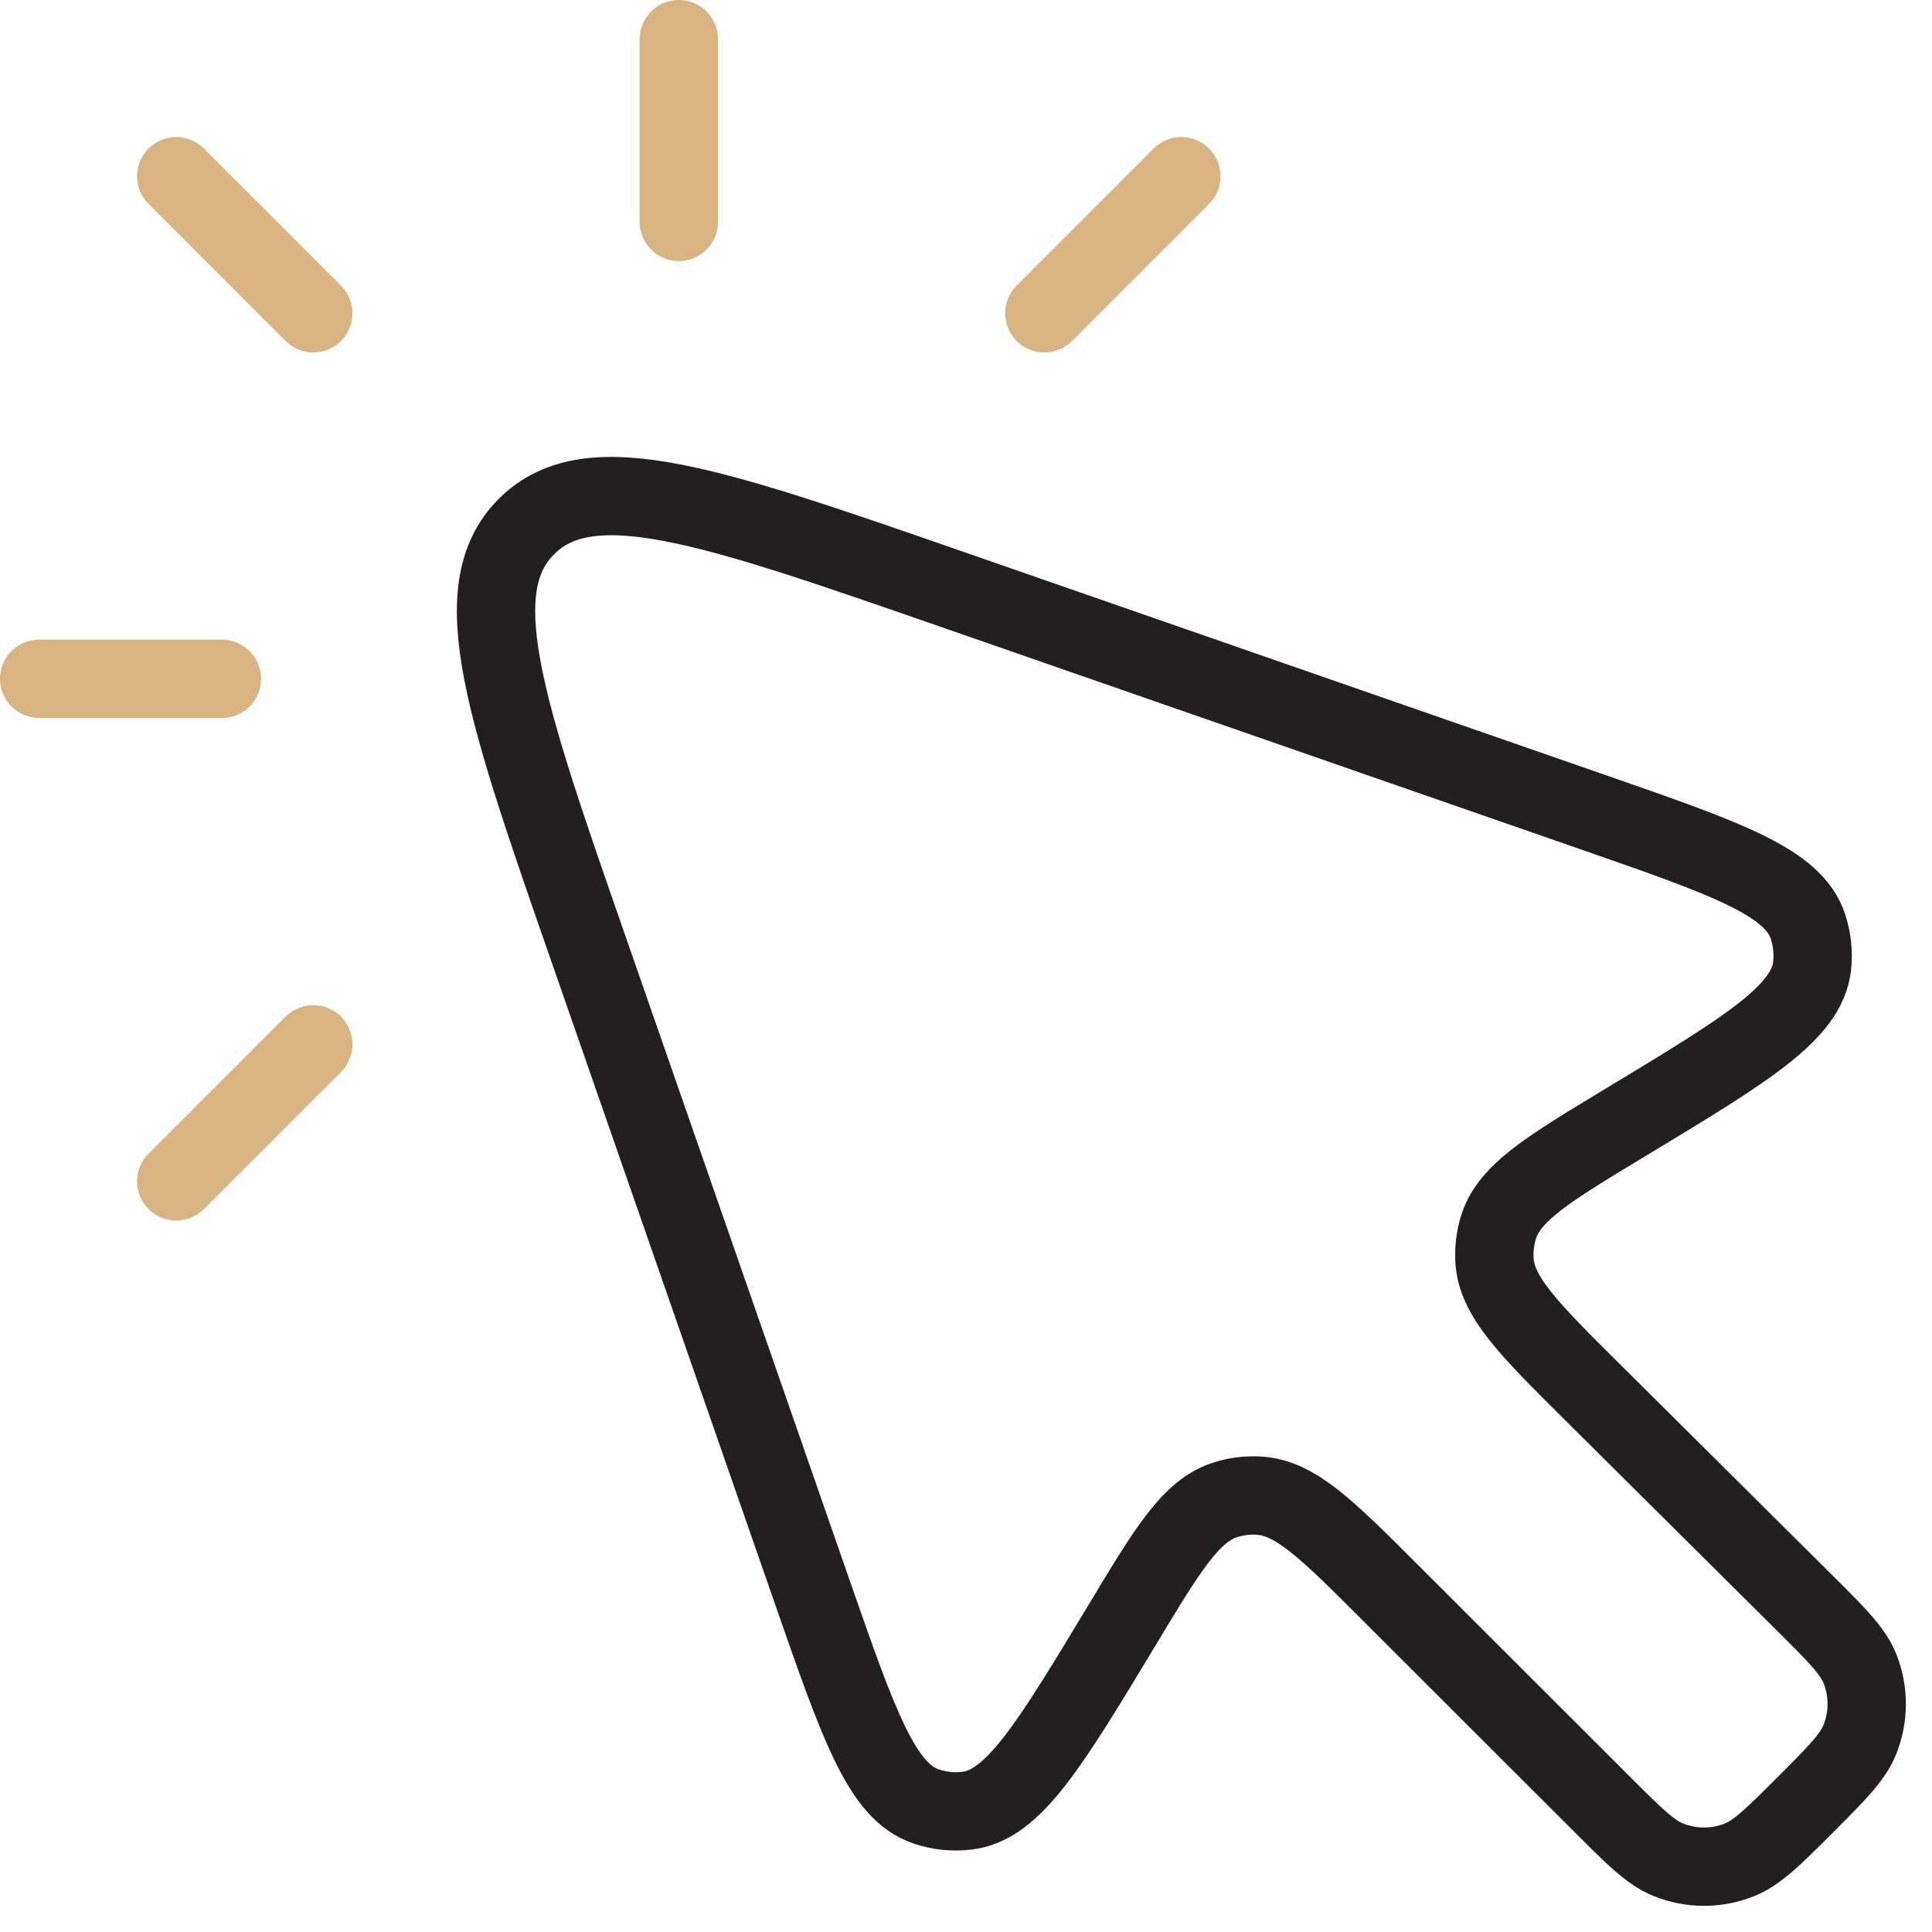
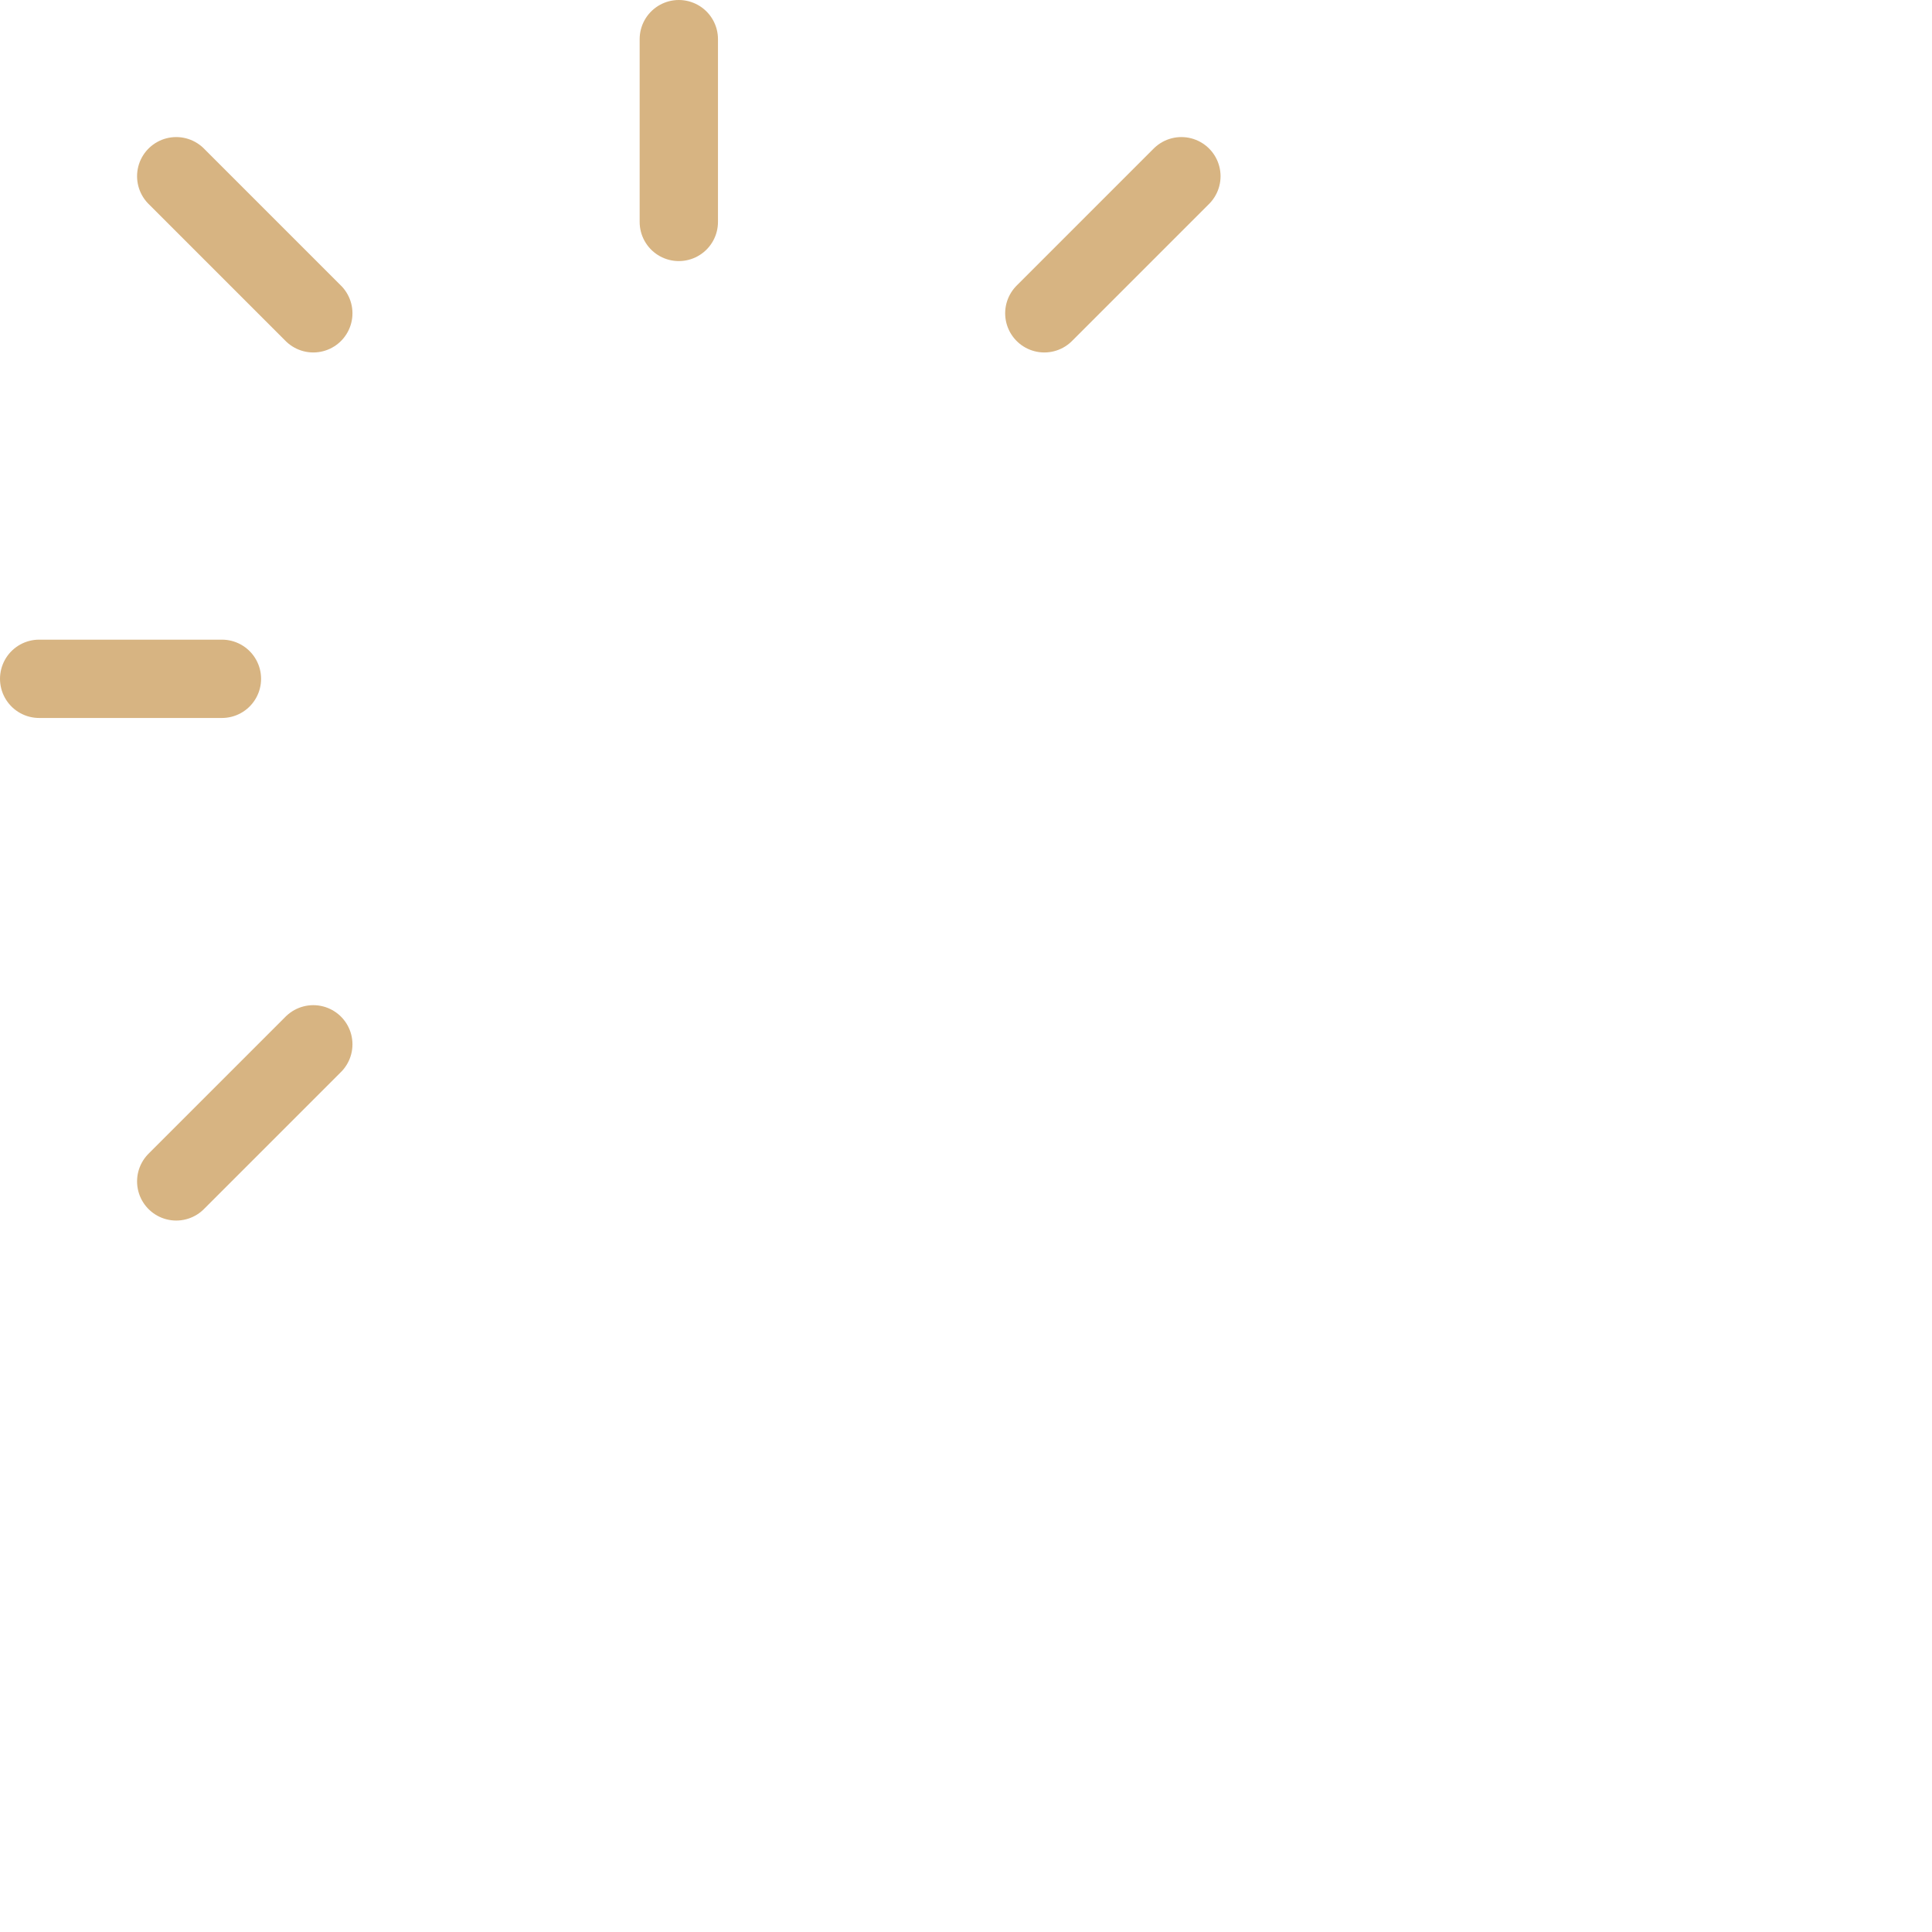
<svg xmlns="http://www.w3.org/2000/svg" width="37" height="37" viewBox="0 0 37 37" fill="none">
-   <path d="M15.564 30.512L11.287 18.222C9.677 13.602 8.873 11.29 10.083 10.083C11.29 8.875 13.604 9.678 18.229 11.285L30.502 15.552C33.067 16.444 34.352 16.889 34.627 17.751C34.703 17.989 34.731 18.241 34.705 18.49C34.612 19.393 33.45 20.095 31.125 21.498C29.636 22.398 28.89 22.846 28.691 23.526C28.634 23.72 28.611 23.917 28.62 24.118C28.652 24.825 29.268 25.439 30.503 26.666L34.563 30.7C35.169 31.303 35.474 31.606 35.614 31.942C35.795 32.385 35.795 32.882 35.614 33.325C35.475 33.662 35.172 33.965 34.567 34.571C33.963 35.174 33.66 35.475 33.323 35.614C32.881 35.794 32.386 35.794 31.944 35.614C31.606 35.475 31.303 35.174 30.7 34.571L26.625 30.5C25.411 29.285 24.804 28.68 24.105 28.643C23.895 28.631 23.684 28.656 23.483 28.718C22.814 28.922 22.371 29.657 21.486 31.127C20.1 33.426 19.407 34.576 18.516 34.677C18.253 34.709 17.987 34.681 17.737 34.595C16.889 34.315 16.448 33.048 15.564 30.512Z" stroke="#231F20" stroke-width="1.5" stroke-linecap="round" stroke-linejoin="round" />
  <path d="M13 4.25V0.75M6 6L3.375 3.375M4.25 13H0.75M6 20L3.375 22.625M22.625 3.375L20 6" stroke="#D7B482" stroke-width="1.5" stroke-linecap="round" stroke-linejoin="round" />
</svg>